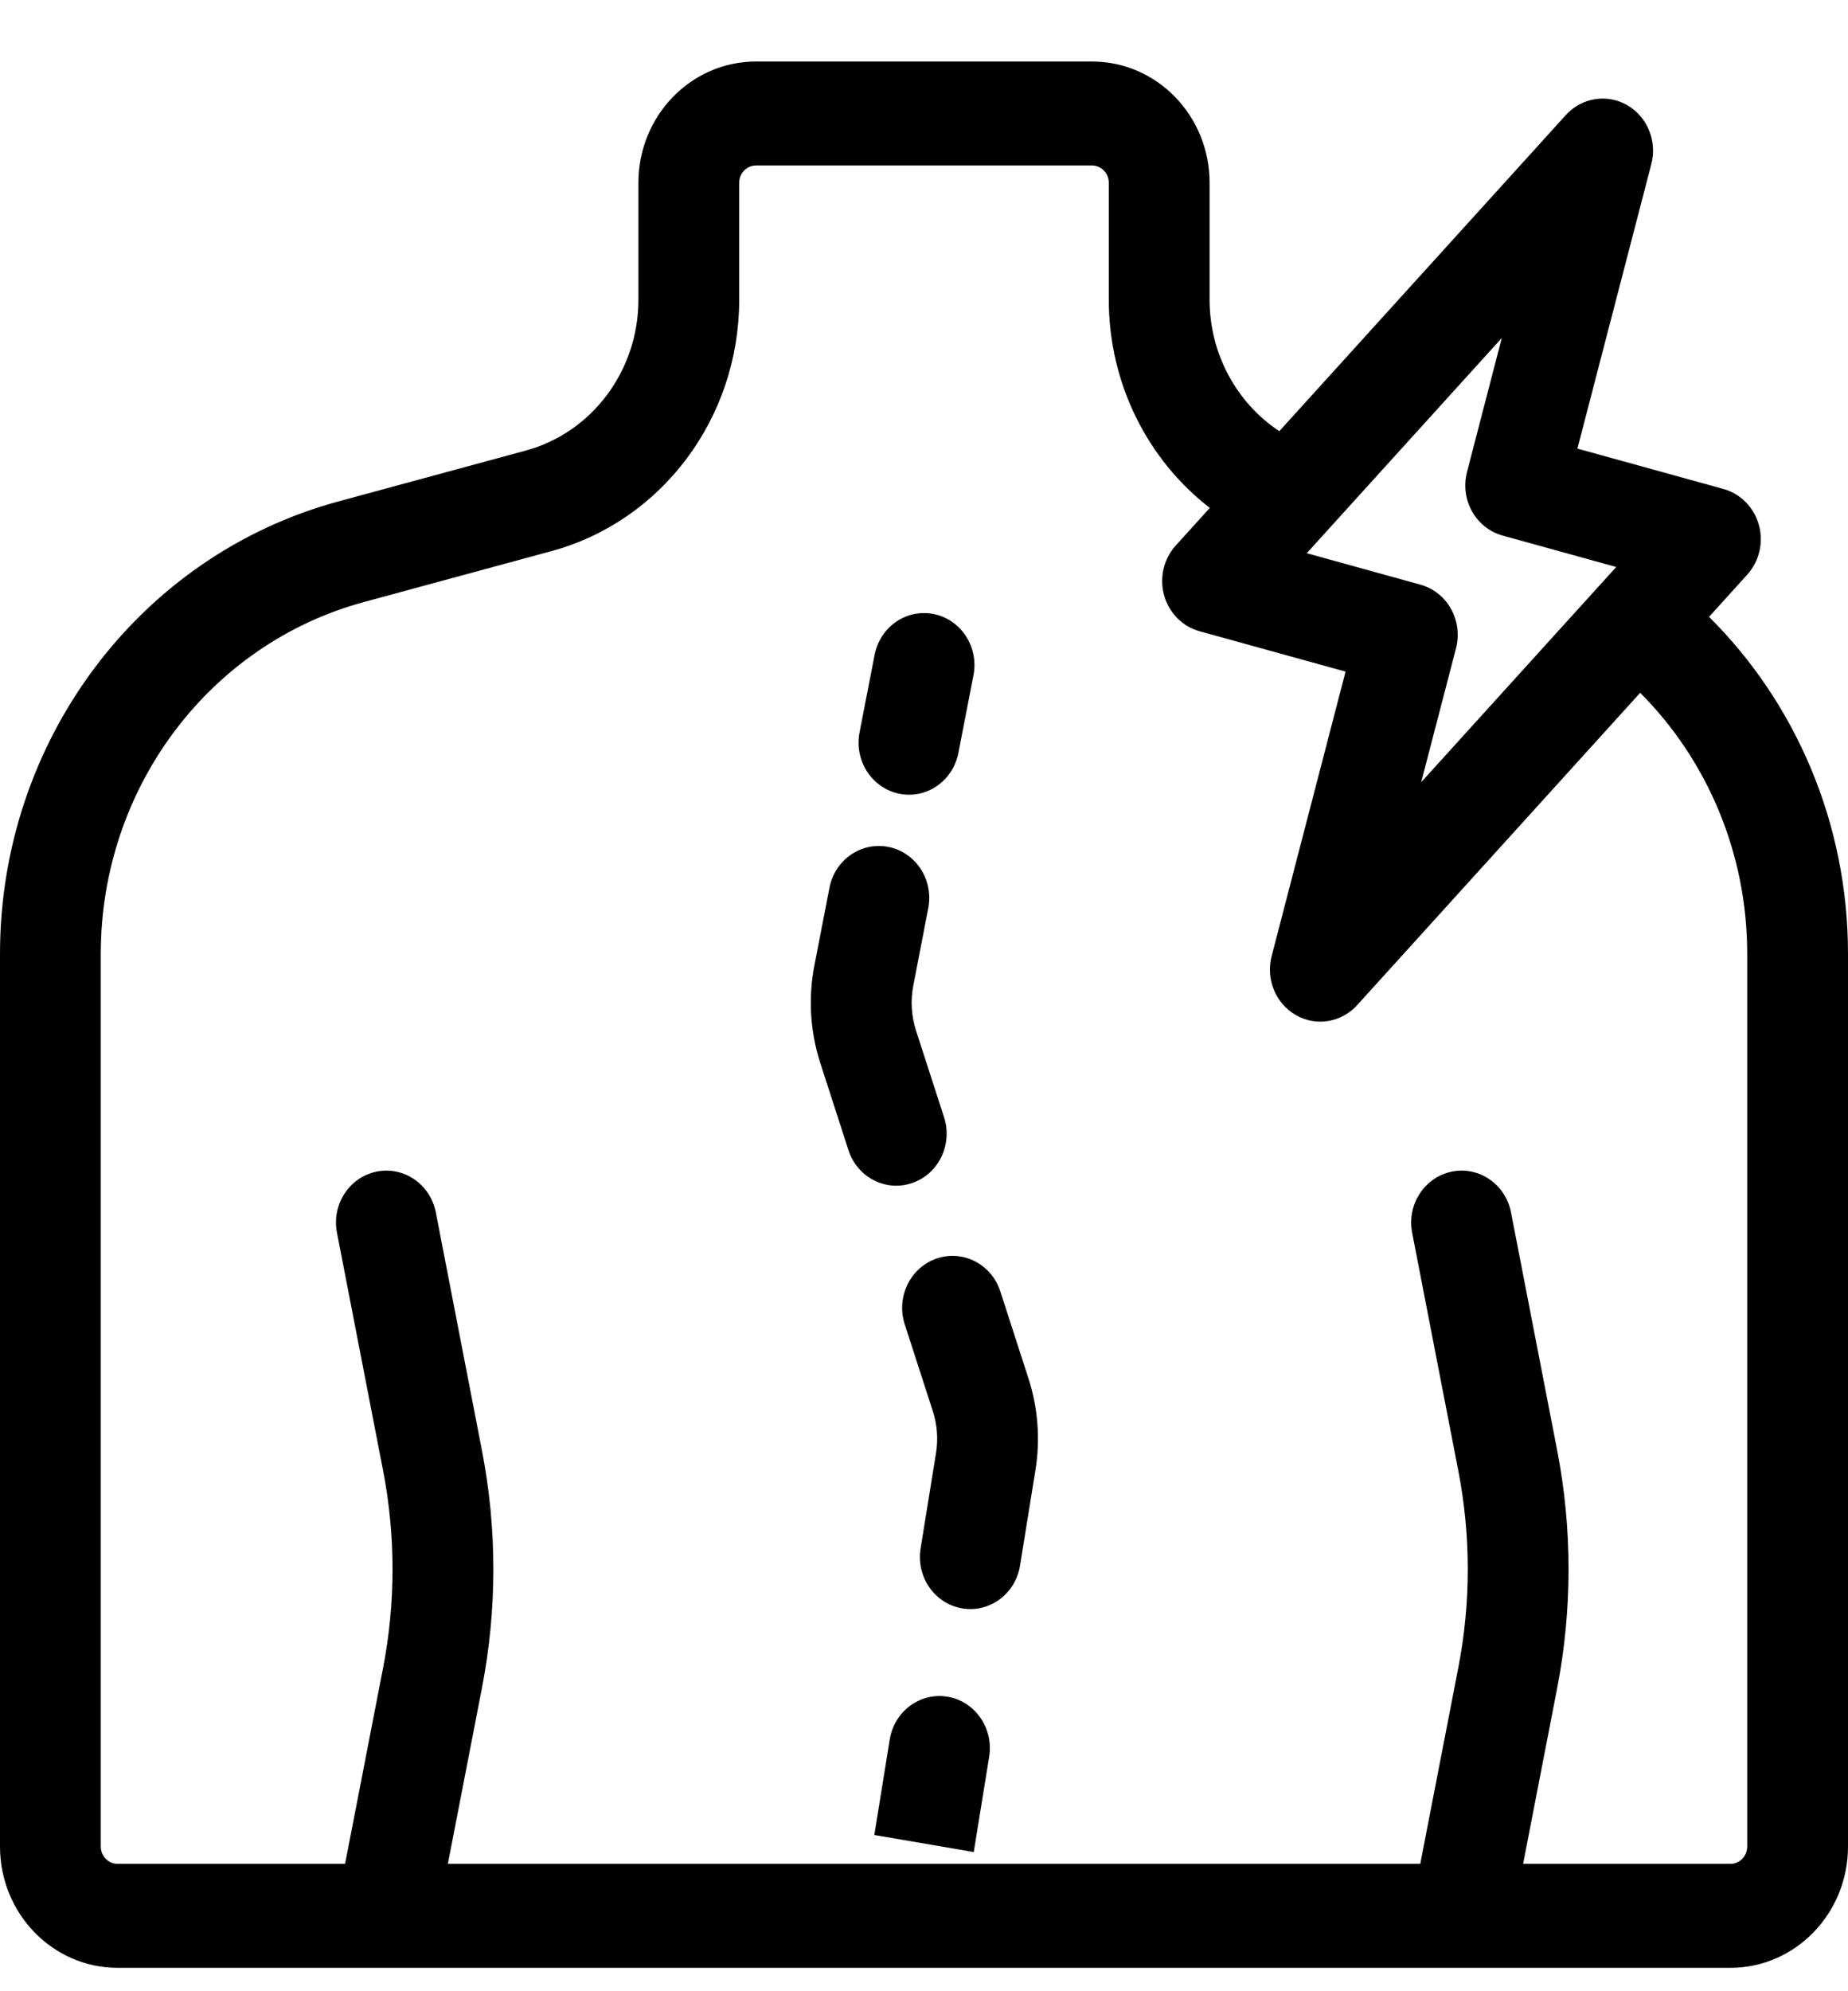
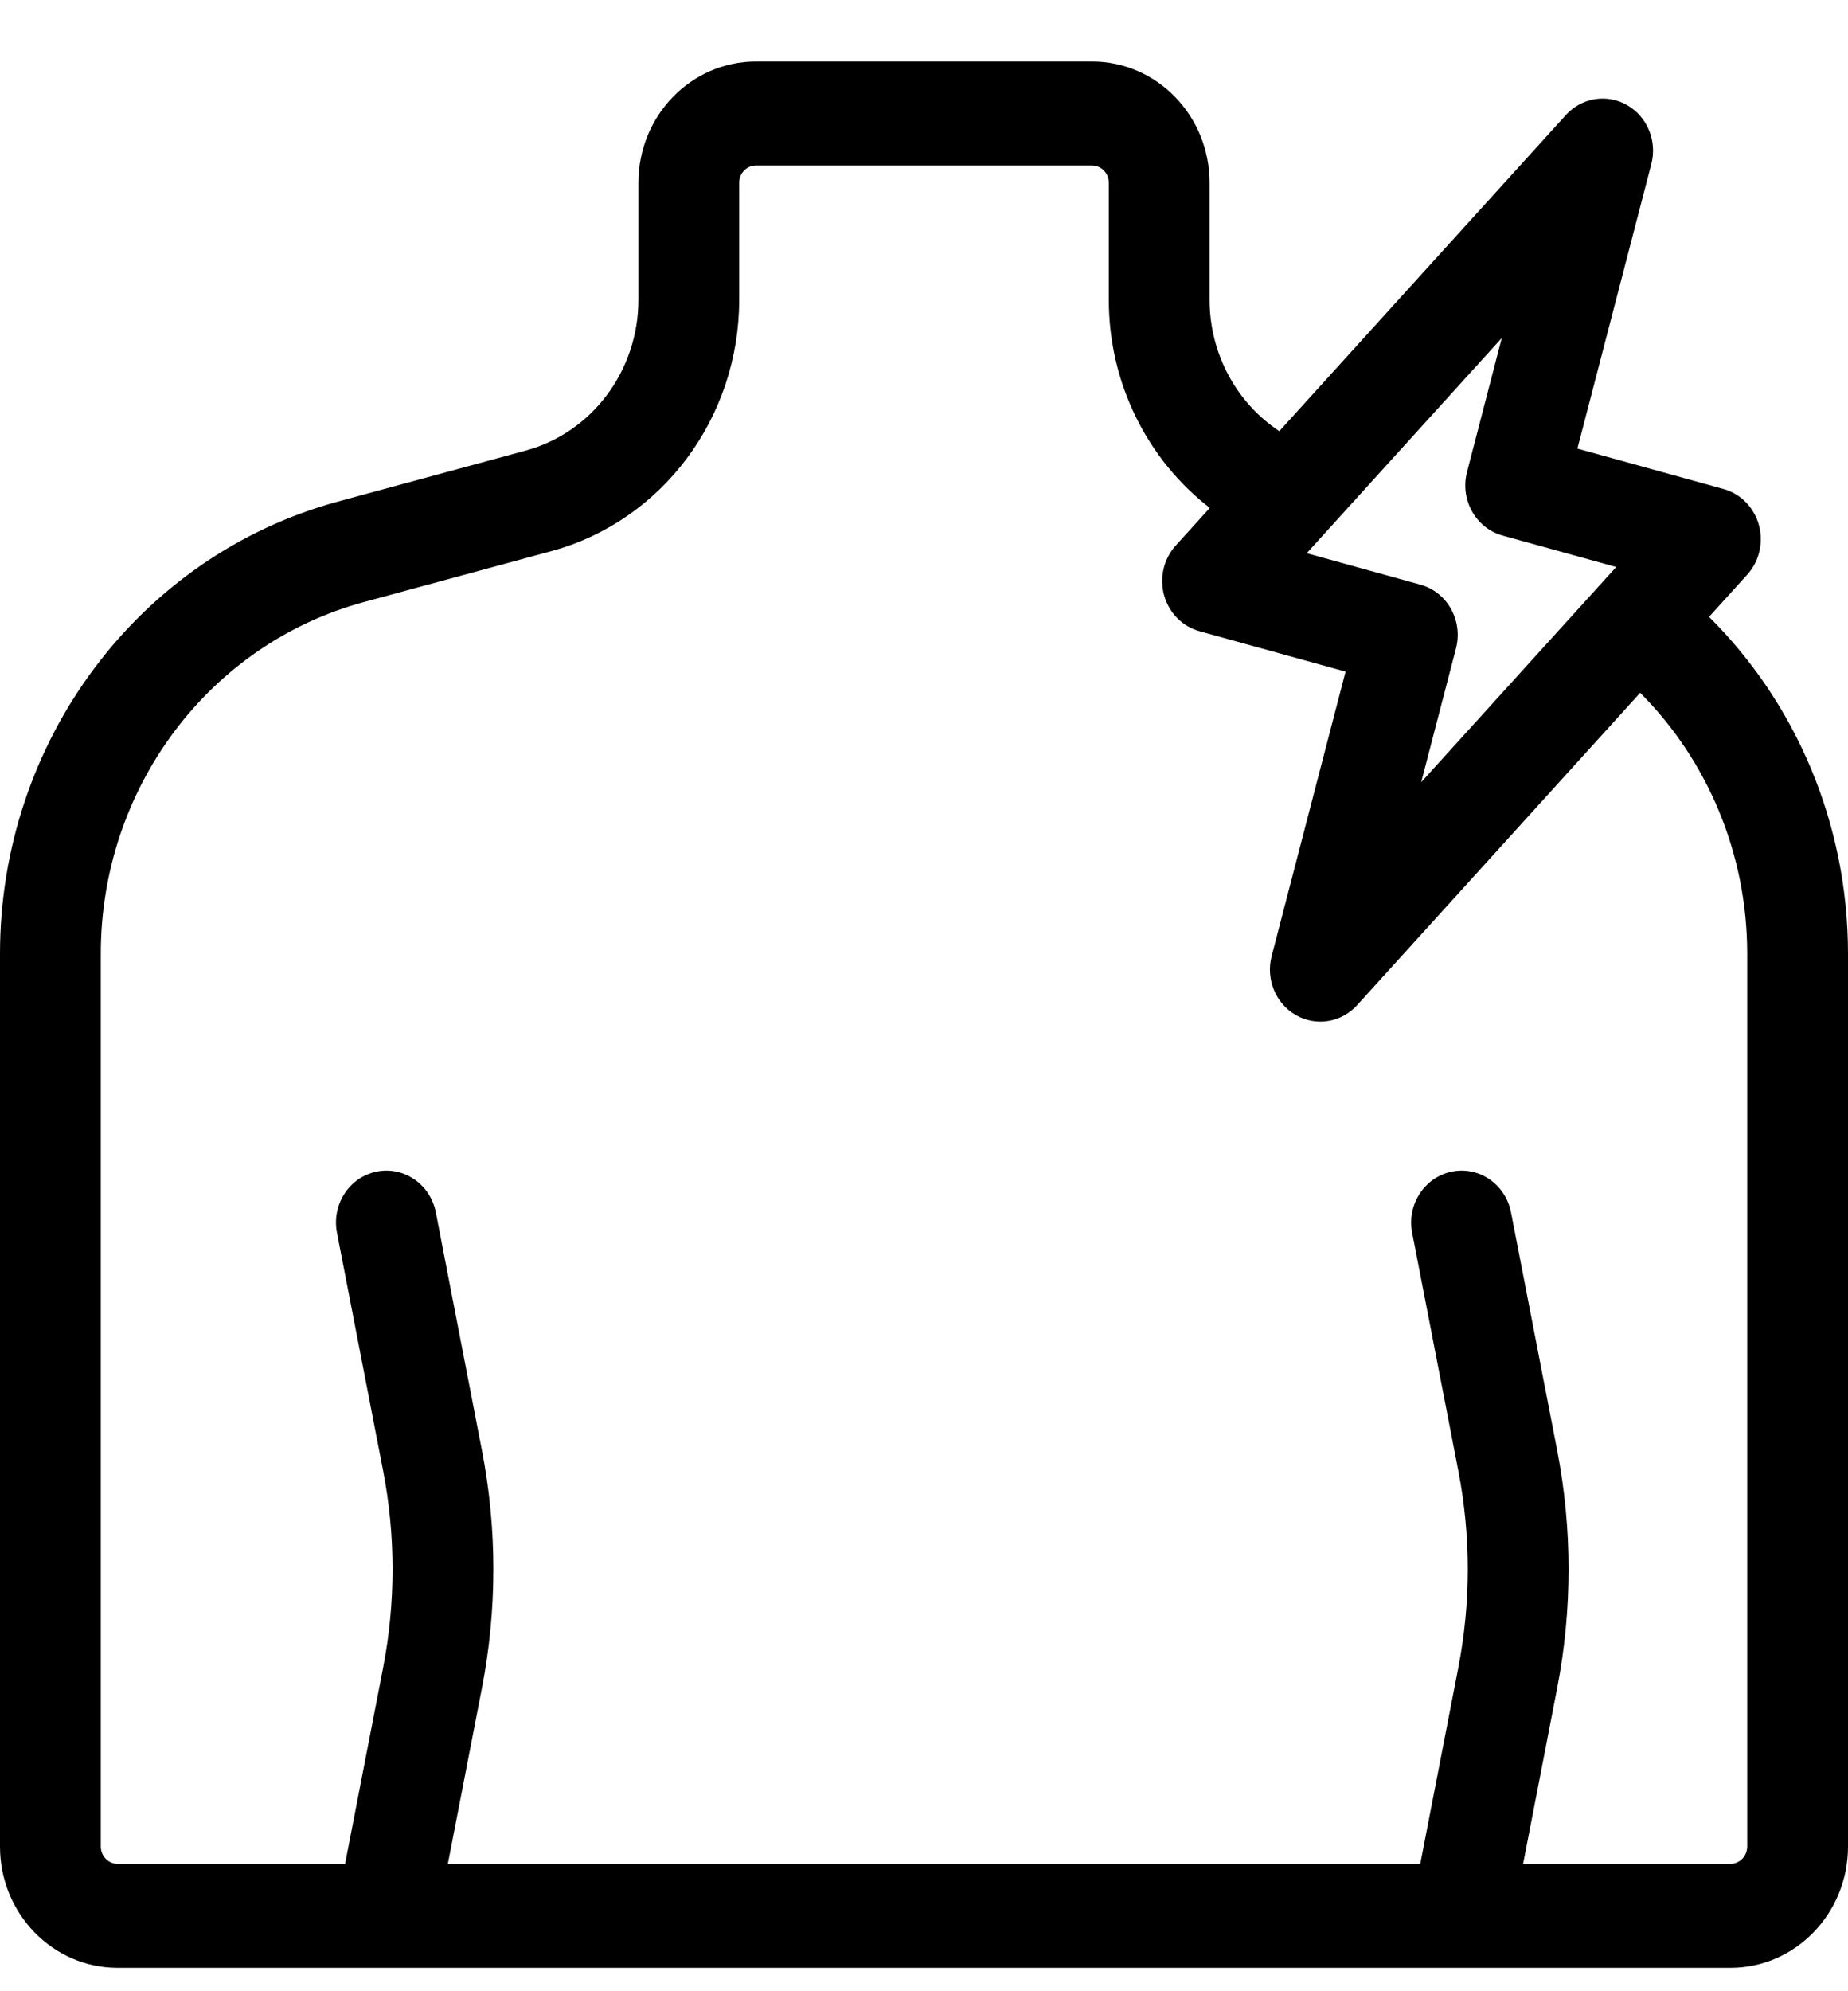
<svg xmlns="http://www.w3.org/2000/svg" width="26" height="28" viewBox="0 0 26 28" fill="none">
-   <path fill-rule="evenodd" clip-rule="evenodd" d="M13.169 20.432C13.201 20.236 13.186 20.035 13.125 19.846L12.729 18.622C12.605 18.239 12.806 17.825 13.177 17.697C13.549 17.57 13.95 17.776 14.074 18.16L14.47 19.384C14.604 19.799 14.638 20.241 14.568 20.672L14.351 22.015C14.287 22.413 13.921 22.683 13.535 22.616C13.149 22.55 12.888 22.173 12.952 21.775L13.169 20.432ZM13.334 23.859C13.72 23.926 13.981 24.302 13.917 24.701L13.7 26.043L12.301 25.803L12.518 24.46C12.582 24.062 12.948 23.793 13.334 23.859ZM13.139 8.635C13.524 8.714 13.773 9.1 13.696 9.495L13.484 10.587C13.407 10.983 13.034 11.24 12.65 11.161C12.266 11.081 12.017 10.696 12.093 10.3L12.305 9.209C12.382 8.813 12.755 8.556 13.139 8.635ZM12.834 16.635C12.462 16.763 12.061 16.556 11.937 16.173L11.541 14.948C11.398 14.506 11.369 14.032 11.458 13.575L11.67 12.483C11.747 12.087 12.12 11.831 12.504 11.91C12.888 11.989 13.137 12.374 13.06 12.77L12.849 13.862C12.809 14.07 12.822 14.285 12.886 14.486L13.282 15.71C13.406 16.093 13.206 16.508 12.834 16.635Z" fill="black" />
  <path fill-rule="evenodd" clip-rule="evenodd" d="M10.636 2.327C10.506 2.327 10.4 2.436 10.4 2.57V4.215C10.4 5.876 9.314 7.328 7.757 7.75L5.119 8.466C2.938 9.058 1.418 11.087 1.418 13.412V25.965C1.418 26.1 1.524 26.209 1.655 26.209H4.855L5.39 23.452C5.567 22.537 5.567 21.595 5.39 20.68L4.741 17.335C4.664 16.939 4.913 16.554 5.297 16.475C5.681 16.396 6.055 16.653 6.132 17.049L6.78 20.393C6.995 21.497 6.995 22.634 6.78 23.739L6.301 26.209H19.982L20.517 23.452C20.695 22.537 20.695 21.595 20.517 20.68L19.868 17.335C19.791 16.939 20.041 16.554 20.425 16.475C20.809 16.396 21.182 16.653 21.259 17.049L21.908 20.393C22.122 21.497 22.122 22.634 21.908 23.739L21.429 26.209H24.346C24.476 26.209 24.582 26.1 24.582 25.965V13.412C24.582 11.992 24.015 10.682 23.076 9.742L19.094 14.134C18.872 14.379 18.516 14.437 18.232 14.274C17.947 14.111 17.807 13.769 17.891 13.445L18.931 9.444L16.876 8.876C16.636 8.81 16.447 8.618 16.378 8.371C16.31 8.124 16.372 7.858 16.542 7.671L17.021 7.142C16.147 6.467 15.6 5.394 15.6 4.215V2.57C15.6 2.436 15.494 2.327 15.364 2.327H10.636ZM17.999 6.063C17.401 5.668 17.018 4.978 17.018 4.215V2.57C17.018 1.628 16.277 0.865 15.364 0.865H10.636C9.723 0.865 8.982 1.628 8.982 2.57V4.215C8.982 5.211 8.33 6.083 7.396 6.336L4.758 7.052C1.955 7.813 0 10.422 0 13.412V25.965C0 26.907 0.741 27.671 1.655 27.671H24.346C25.259 27.671 26 26.907 26 25.965V13.412C26 11.576 25.263 9.883 24.045 8.674L24.582 8.081C24.752 7.894 24.814 7.628 24.746 7.381C24.677 7.134 24.488 6.942 24.248 6.876L22.193 6.308L23.233 2.307C23.317 1.983 23.177 1.641 22.892 1.478C22.608 1.315 22.252 1.373 22.03 1.618L17.999 6.063ZM22.739 7.973L21.141 7.531C20.763 7.427 20.538 7.026 20.64 6.636L21.129 4.753L18.385 7.779L19.983 8.221C20.165 8.271 20.32 8.393 20.414 8.561C20.508 8.729 20.533 8.929 20.485 9.116L19.995 10.999L22.739 7.973Z" fill="black" />
</svg>